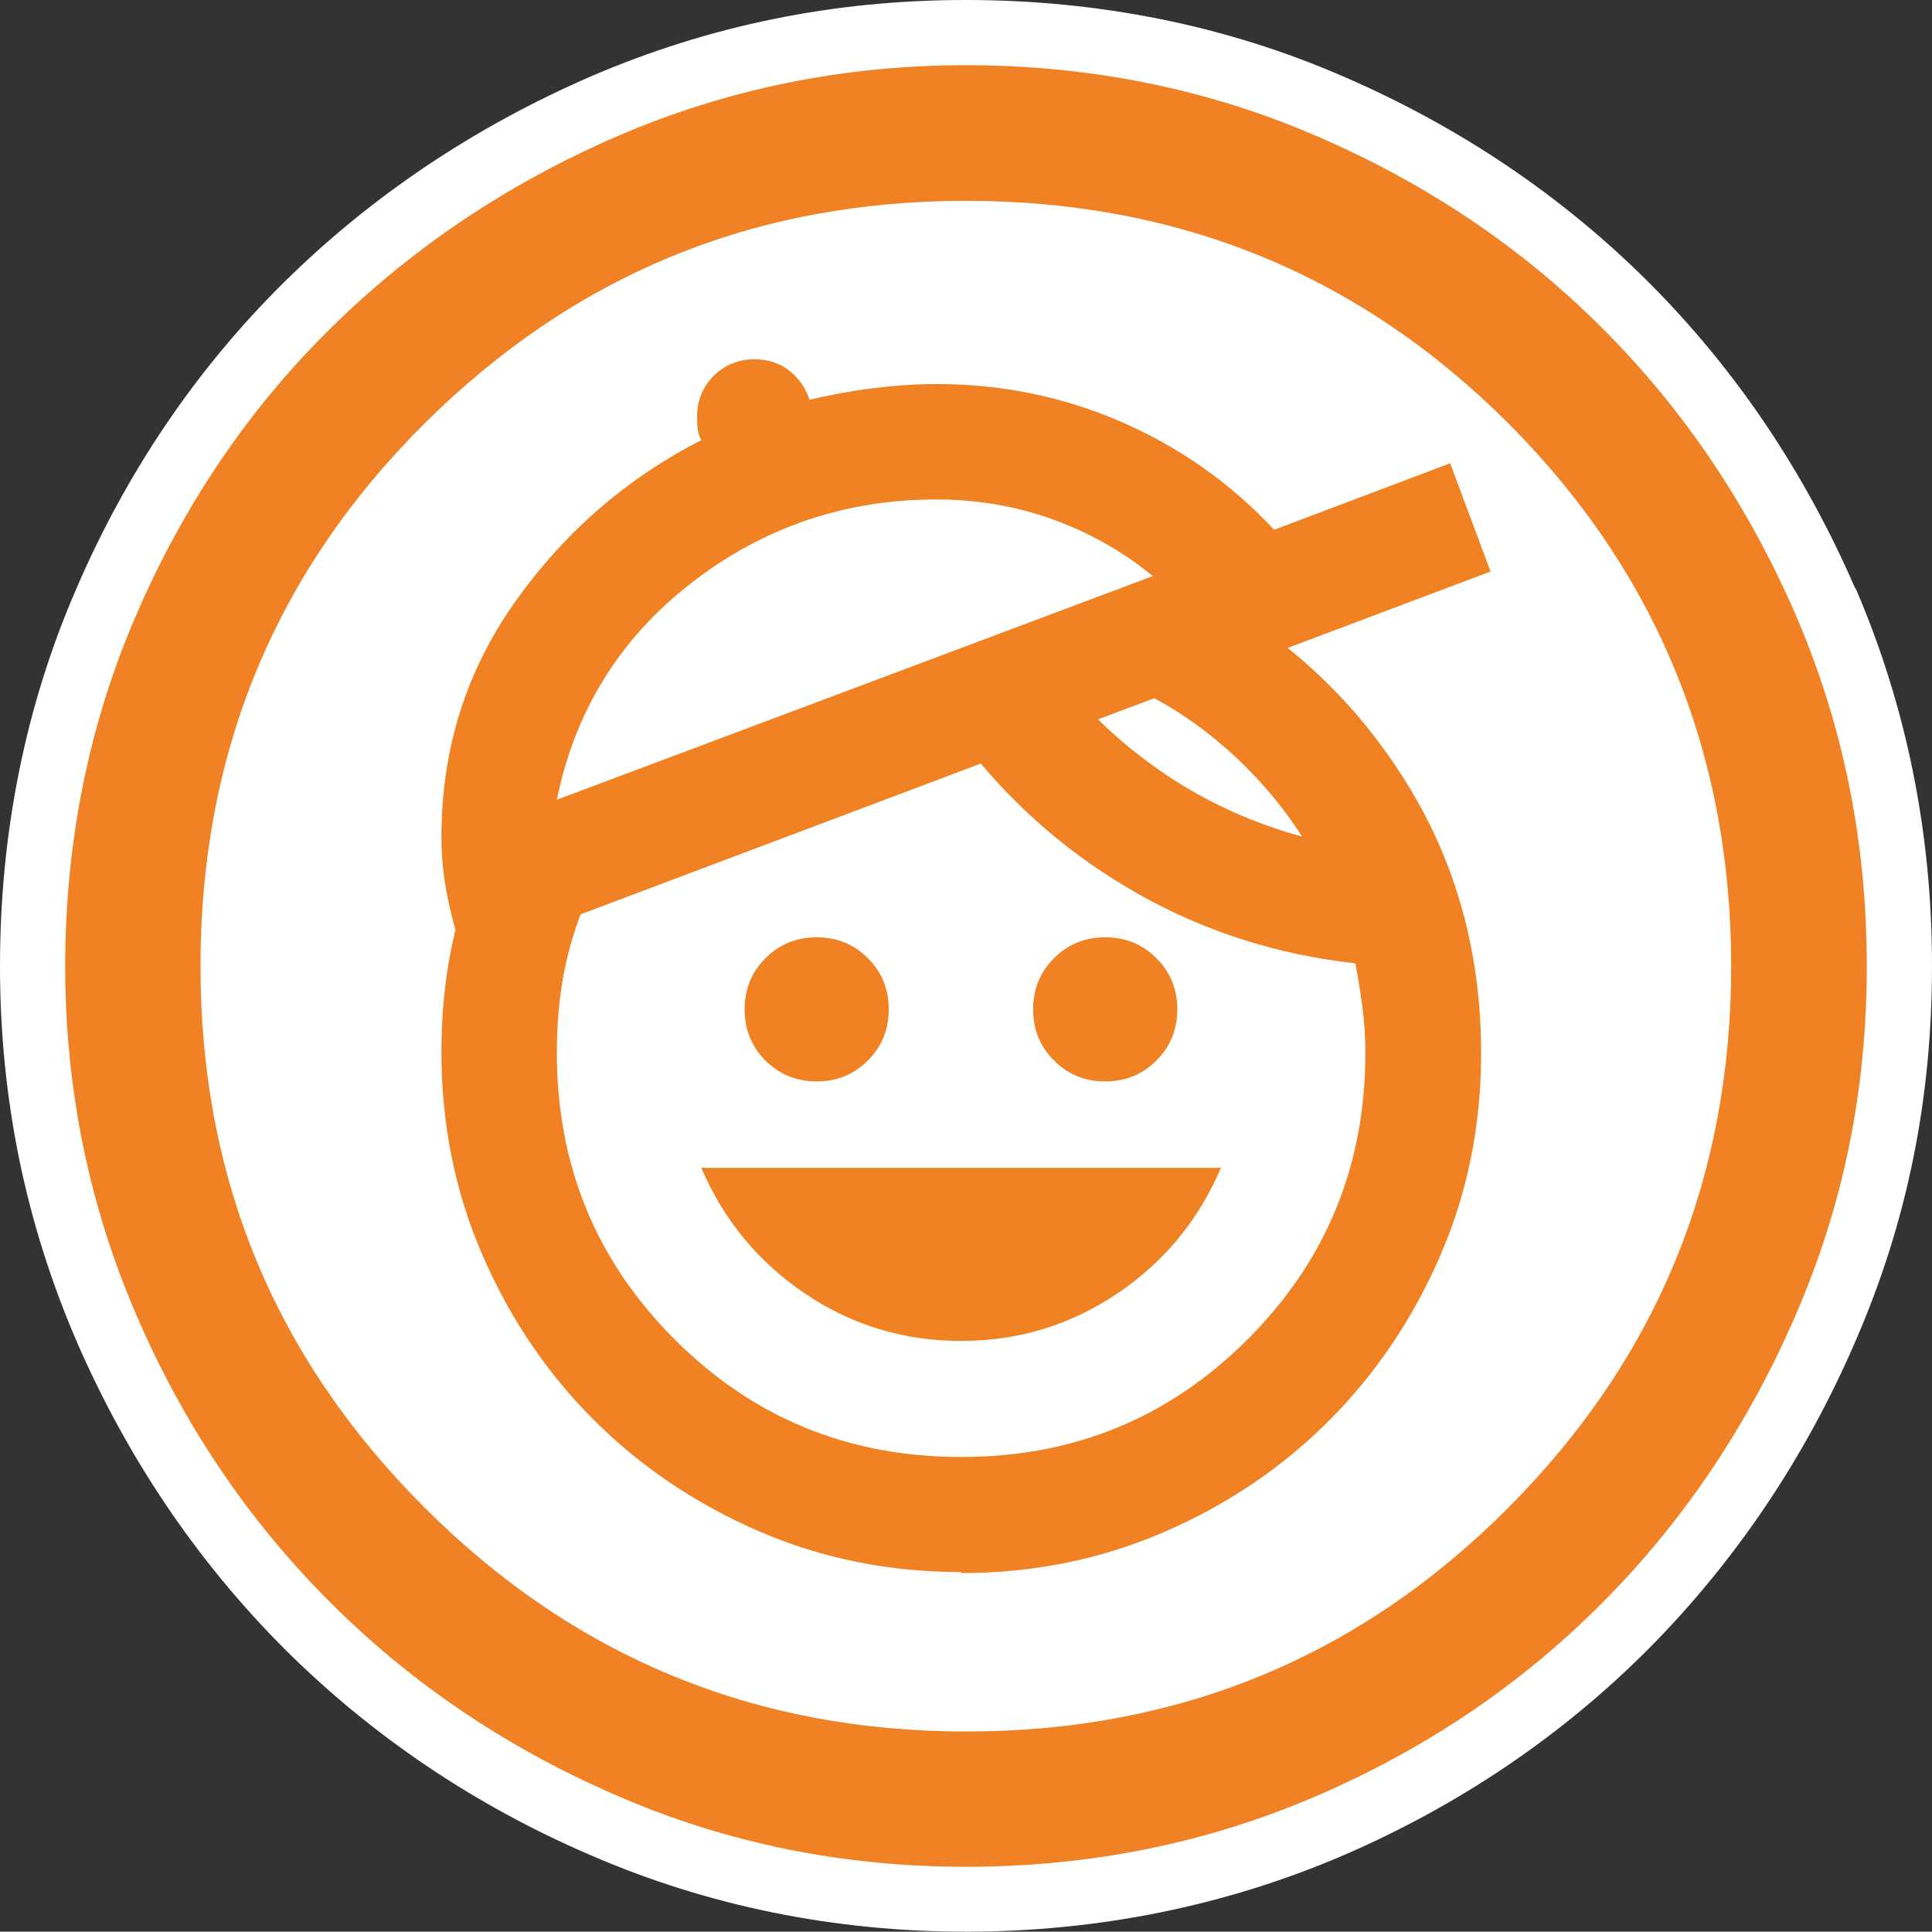
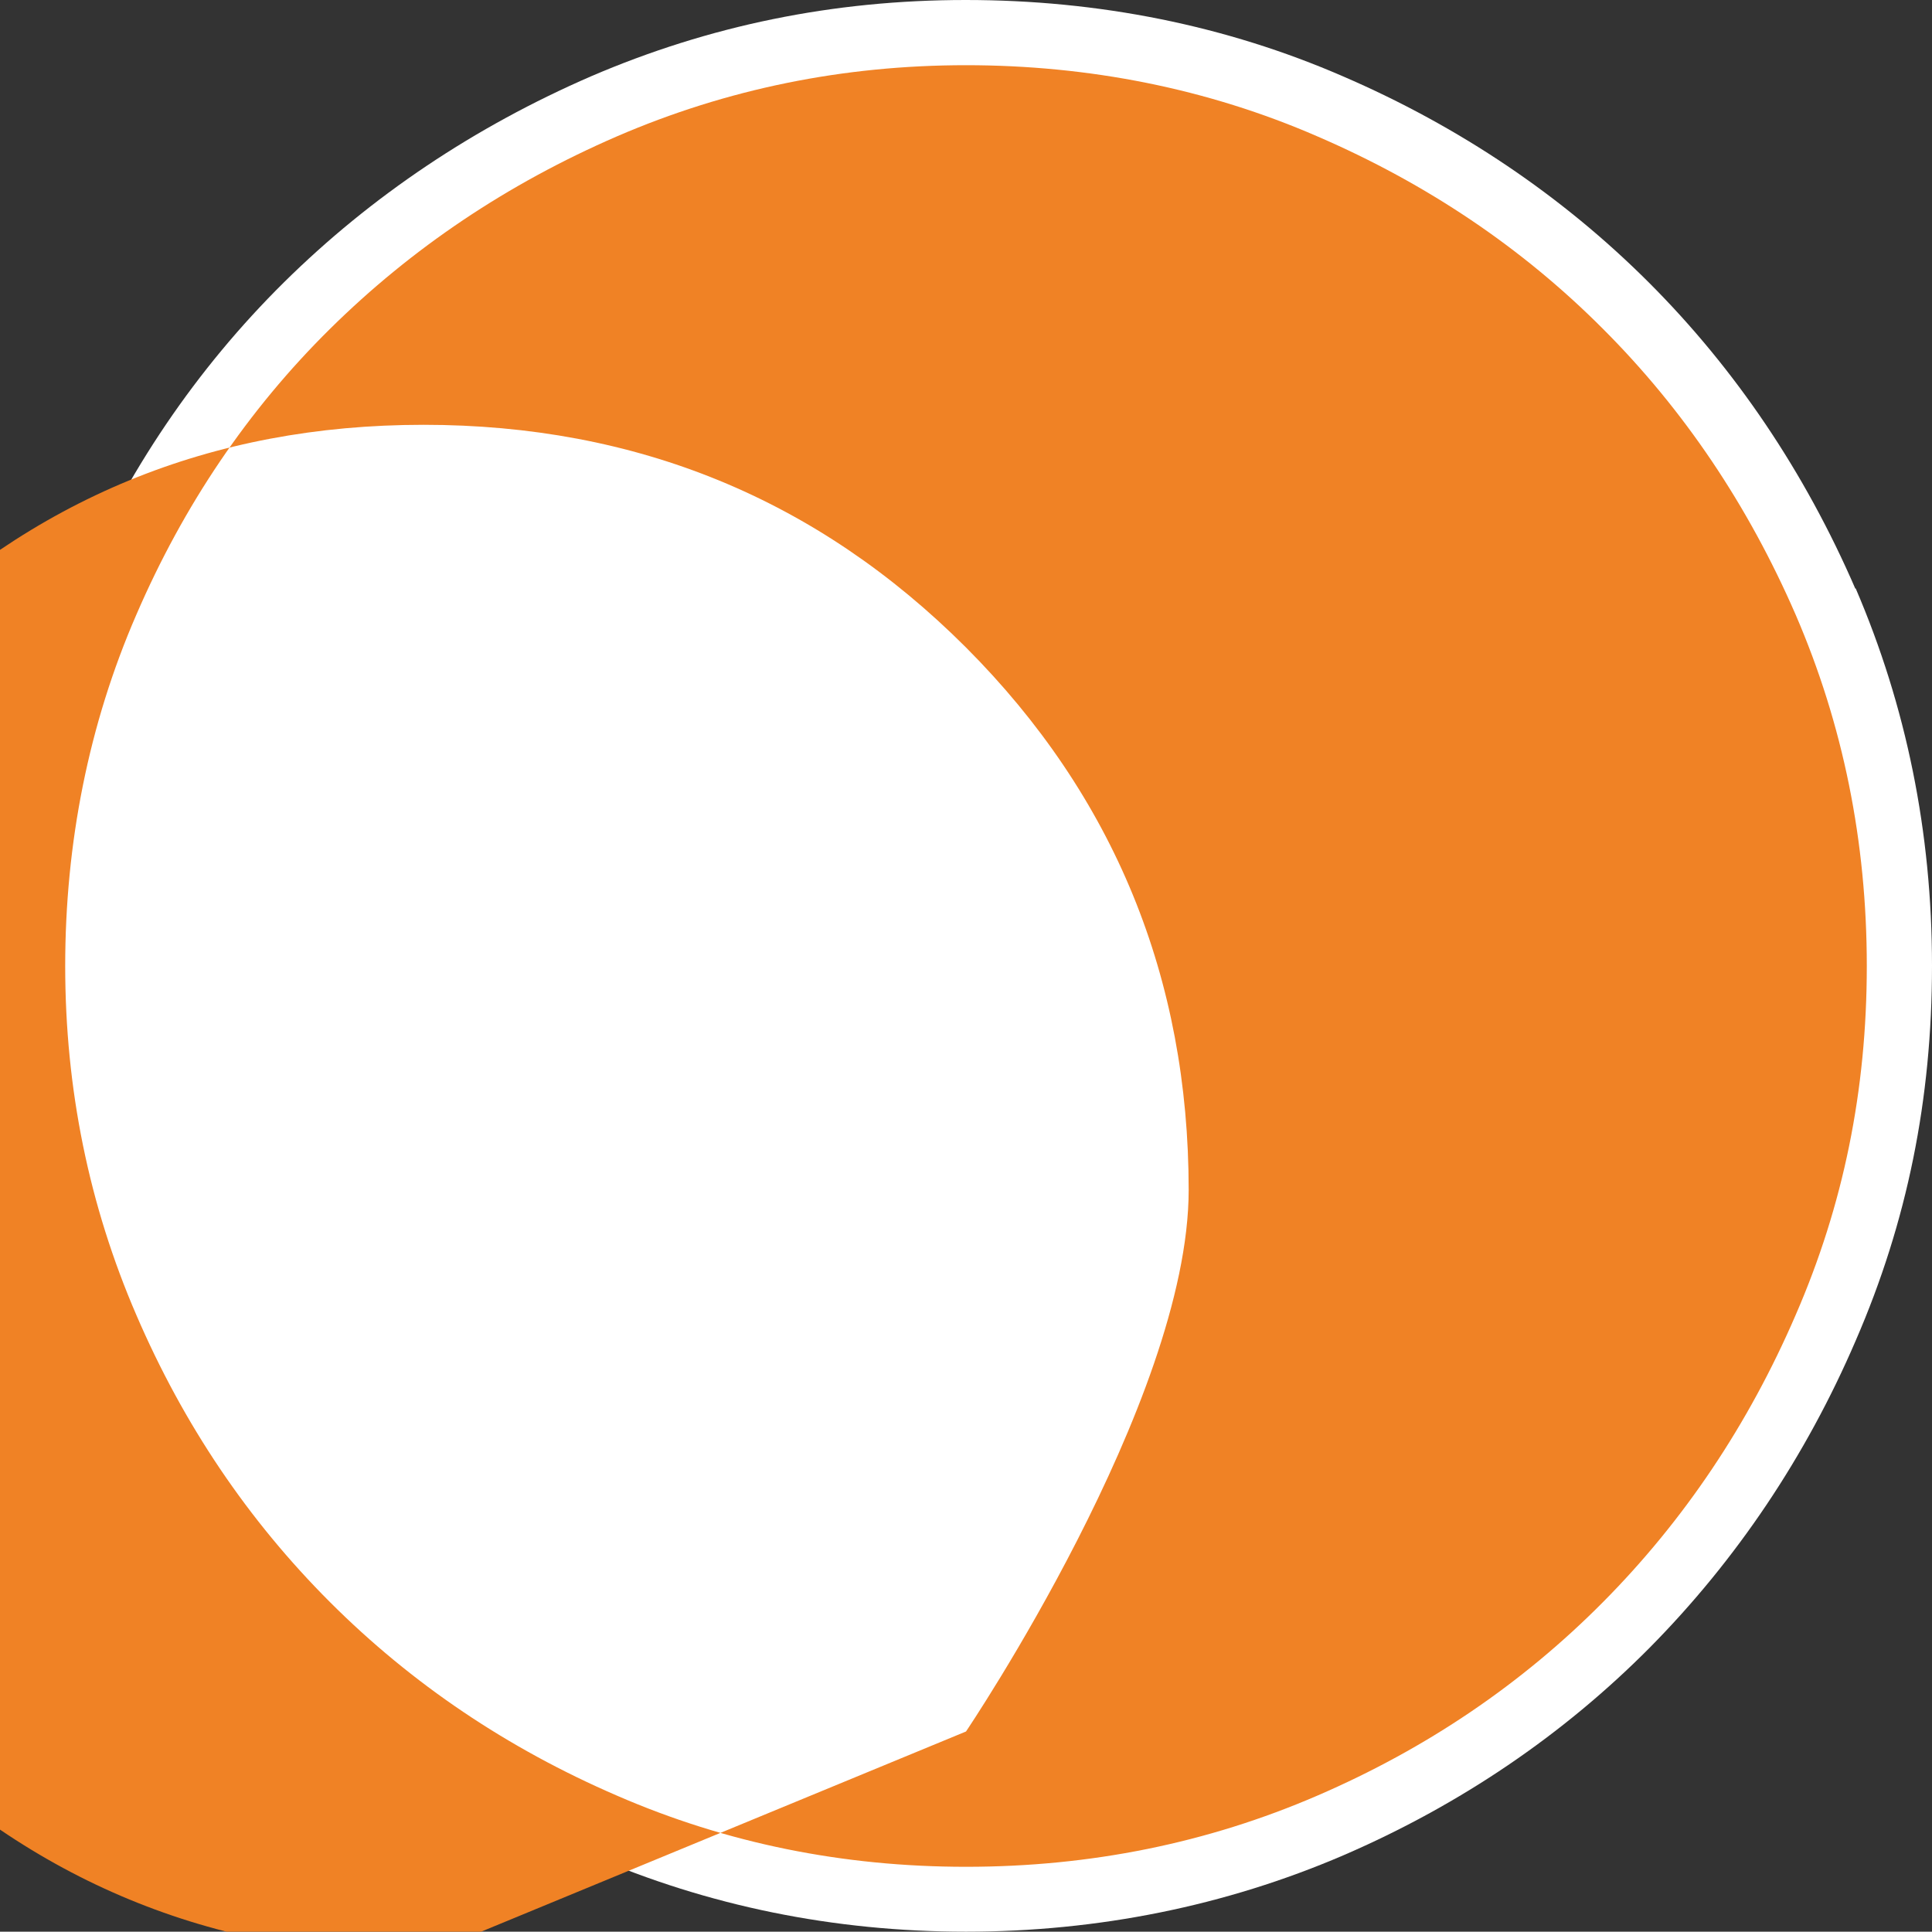
<svg xmlns="http://www.w3.org/2000/svg" id="Layer_2" data-name="Layer 2" viewBox="0 0 59.26 59.25">
  <rect x="0" y="0" width="59.26" height="59.25" fill="#333333" stroke="none" />
  <defs>
    <style>
      .cls-1 {
        fill: #fff;
      }

      .cls-2 {
        fill: #f08223;
      }

      .cls-3 {
        fill: #f08225;
      }
    </style>
  </defs>
  <g id="Layer_1-2" data-name="Layer 1">
    <g>
      <path class="cls-1" d="M56.91,18.06c-1.55-3.58-3.68-6.74-6.33-9.39-2.66-2.66-5.82-4.79-9.39-6.33-3.59-1.56-7.49-2.34-11.57-2.34s-7.88.79-11.49,2.34c-3.57,1.55-6.74,3.67-9.42,6.32-2.69,2.66-4.83,5.82-6.37,9.4-1.56,3.59-2.34,7.49-2.34,11.57s.79,7.88,2.34,11.49c1.55,3.58,3.69,6.75,6.36,9.43,2.68,2.68,5.86,4.83,9.43,6.36,3.58,1.55,7.45,2.34,11.5,2.34s7.96-.79,11.57-2.34c3.59-1.55,6.75-3.7,9.4-6.37,2.66-2.69,4.79-5.86,6.32-9.42,1.58-3.64,2.34-7.4,2.34-11.5s-.79-7.96-2.34-11.57h-.01Z" />
-       <path class="cls-3" d="M29.63,57.26c-3.77,0-7.34-.72-10.7-2.18-3.36-1.45-6.3-3.43-8.81-5.94s-4.49-5.44-5.94-8.81c-1.45-3.36-2.18-6.93-2.18-10.7s.72-7.41,2.18-10.77c1.45-3.36,3.43-6.29,5.94-8.77,2.51-2.48,5.44-4.45,8.81-5.91,3.36-1.45,6.93-2.18,10.7-2.18s7.41.72,10.77,2.18c3.36,1.45,6.29,3.42,8.77,5.91,2.48,2.48,4.45,5.41,5.91,8.77,1.45,3.36,2.18,6.95,2.18,10.77s-.72,7.34-2.18,10.7c-1.45,3.36-3.42,6.3-5.91,8.81s-5.41,4.49-8.77,5.94-6.95,2.18-10.77,2.18ZM29.63,53.11c6.54,0,12.08-2.29,16.64-6.87s6.83-10.12,6.83-16.61-2.28-12.08-6.83-16.64c-4.56-4.56-10.11-6.83-16.64-6.83s-12.03,2.28-16.61,6.83c-4.58,4.56-6.87,10.11-6.87,16.64s2.29,12.03,6.87,16.61c4.58,4.58,10.12,6.87,16.61,6.87Z" />
-       <path class="cls-2" d="M29.48,41.13c-1.77,0-3.37-.49-4.8-1.46s-2.49-2.26-3.17-3.85h15.94c-.68,1.59-1.73,2.88-3.17,3.85s-3.03,1.46-4.8,1.46ZM25.05,33.17c-.62,0-1.14-.21-1.57-.64s-.64-.95-.64-1.57.21-1.14.64-1.57c.43-.43.95-.64,1.57-.64s1.14.21,1.57.64c.43.43.64.95.64,1.57s-.21,1.14-.64,1.57-.95.64-1.57.64ZM33.9,33.17c-.62,0-1.14-.21-1.57-.64s-.64-.95-.64-1.57.21-1.14.64-1.57c.43-.43.95-.64,1.57-.64s1.14.21,1.57.64c.43.43.64.95.64,1.57s-.21,1.14-.64,1.57-.95.64-1.57.64ZM29.48,48.22c-2.21,0-4.29-.42-6.22-1.26s-3.62-1.98-5.05-3.41c-1.43-1.43-2.57-3.11-3.41-5.05-.84-1.93-1.26-4.01-1.26-6.22,0-.94.07-1.86.22-2.74.15-.89.38-1.76.71-2.61l3.54.62c-.32.74-.56,1.5-.71,2.28-.15.78-.22,1.6-.22,2.46,0,3.45,1.2,6.38,3.61,8.79,2.41,2.41,5.33,3.61,8.79,3.61s6.38-1.2,8.79-3.61c2.41-2.41,3.61-5.33,3.61-8.79,0-.47-.03-.94-.09-1.39s-.13-.91-.22-1.35c-2.39-.27-4.6-.97-6.64-2.12s-3.78-2.64-5.22-4.47l3.1-1.82c.94,1.09,2.01,2.02,3.21,2.79s2.5,1.34,3.92,1.73c-.74-1.15-1.65-2.16-2.72-3.03s-2.28-1.54-3.61-2.01l3.72-2.21c2.45,1.39,4.41,3.3,5.89,5.73s2.21,5.16,2.21,8.17c0,2.21-.42,4.29-1.26,6.22-.84,1.93-1.98,3.62-3.41,5.05s-3.11,2.57-5.05,3.41-4.01,1.26-6.22,1.26ZM17.08,24.53l18.28-6.86c-.94-.77-1.98-1.35-3.1-1.75s-2.3-.6-3.54-.6c-2.8,0-5.3.85-7.5,2.55-2.2,1.7-3.58,3.92-4.14,6.66ZM14.25,29.4c-.21-.59-.38-1.2-.51-1.82s-.2-1.25-.2-1.9c0-2.69.75-5.09,2.26-7.22s3.41-3.78,5.71-4.96c-.06-.12-.1-.23-.11-.33s-.02-.23-.02-.38c0-.5.17-.92.51-1.26s.76-.51,1.26-.51c.41,0,.77.12,1.06.35s.5.53.62.89c.65-.15,1.29-.27,1.93-.35s1.29-.13,1.97-.13c1.98,0,3.86.38,5.64,1.15s3.36,1.87,4.71,3.32l5.4-2.04,1.24,3.32-31.48,11.86Z" />
+       <path class="cls-3" d="M29.63,57.26c-3.77,0-7.34-.72-10.7-2.18-3.36-1.45-6.3-3.43-8.81-5.94s-4.49-5.44-5.94-8.81c-1.45-3.36-2.18-6.93-2.18-10.7s.72-7.41,2.18-10.77c1.45-3.36,3.43-6.29,5.94-8.77,2.51-2.48,5.44-4.45,8.81-5.91,3.36-1.45,6.93-2.18,10.7-2.18s7.41.72,10.77,2.18c3.36,1.45,6.29,3.42,8.77,5.91,2.48,2.48,4.45,5.41,5.91,8.77,1.45,3.36,2.18,6.95,2.18,10.77s-.72,7.34-2.18,10.7c-1.45,3.36-3.42,6.3-5.91,8.81s-5.41,4.49-8.77,5.94-6.95,2.18-10.77,2.18ZM29.63,53.11s6.83-10.12,6.83-16.61-2.28-12.08-6.83-16.64c-4.56-4.56-10.11-6.83-16.64-6.83s-12.03,2.28-16.61,6.83c-4.58,4.56-6.87,10.11-6.87,16.64s2.29,12.03,6.87,16.61c4.58,4.58,10.12,6.87,16.61,6.87Z" />
    </g>
  </g>
</svg>